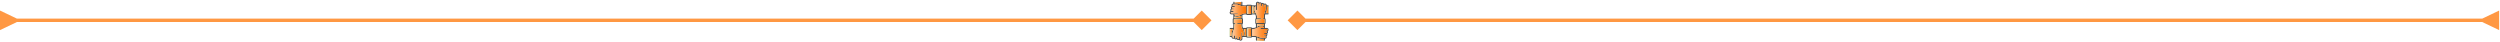
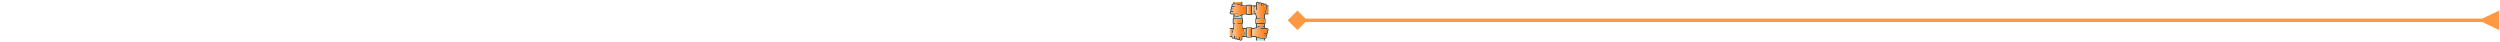
<svg xmlns="http://www.w3.org/2000/svg" width="1476" height="25" viewBox="0 0 1476 25" fill="none">
  <mask id="mask0_835_53" style="mask-type:alpha" maskUnits="userSpaceOnUse" x="725" y="0" width="25" height="25">
    <rect x="725" width="25" height="25" fill="#D9D9D9" />
  </mask>
  <g mask="url(#mask0_835_53)">
    <path d="M741.949 24.003C742.13 23.882 742.171 23.707 742.167 23.5C742.157 23.061 742.164 22.622 742.164 22.124C743.445 22.74 744.744 23.092 746.17 22.884C746.17 23.136 746.181 23.336 746.167 23.533C746.153 23.74 746.215 23.898 746.397 24.003C744.915 24.003 743.432 24.003 741.949 24.003Z" fill="url(#paint0_linear_835_53)" />
-     <path d="M741.949 24.003C742.13 23.882 742.171 23.707 742.167 23.5C742.157 23.061 742.164 22.622 742.164 22.124C743.445 22.74 744.744 23.092 746.17 22.884C746.17 23.136 746.181 23.336 746.167 23.533C746.153 23.74 746.215 23.898 746.397 24.003C744.915 24.003 743.432 24.003 741.949 24.003Z" fill="url(#paint1_linear_835_53)" />
    <path d="M733 1.219C732.832 1.336 732.779 1.498 732.783 1.7C732.793 2.147 732.786 2.593 732.786 3.099C731.504 2.483 730.206 2.129 728.779 2.337C728.779 2.086 728.768 1.887 728.782 1.689C728.796 1.482 728.735 1.324 728.553 1.219C730.035 1.219 731.518 1.219 733 1.219Z" fill="#98F6CC" />
-     <path d="M733 1.219C732.832 1.336 732.779 1.498 732.783 1.7C732.793 2.147 732.786 2.593 732.786 3.099C731.504 2.483 730.206 2.129 728.779 2.337C728.779 2.086 728.768 1.887 728.782 1.689C728.796 1.482 728.735 1.324 728.553 1.219C730.035 1.219 731.518 1.219 733 1.219Z" fill="url(#paint2_linear_835_53)" />
+     <path d="M733 1.219C732.793 2.147 732.786 2.593 732.786 3.099C731.504 2.483 730.206 2.129 728.779 2.337C728.779 2.086 728.768 1.887 728.782 1.689C728.796 1.482 728.735 1.324 728.553 1.219C730.035 1.219 731.518 1.219 733 1.219Z" fill="url(#paint2_linear_835_53)" />
    <path d="M748.858 8.059C748.74 7.892 748.579 7.838 748.377 7.843C747.93 7.853 747.484 7.846 746.979 7.846C747.594 6.563 747.948 5.264 747.739 3.838C747.991 3.838 748.19 3.827 748.388 3.841C748.595 3.855 748.753 3.794 748.858 3.611C748.858 5.094 748.858 6.576 748.858 8.059Z" fill="#98F6CC" />
    <path d="M748.858 8.059C748.74 7.892 748.579 7.838 748.377 7.843C747.93 7.853 747.484 7.846 746.979 7.846C747.594 6.563 747.948 5.264 747.739 3.838C747.991 3.838 748.19 3.827 748.388 3.841C748.595 3.855 748.753 3.794 748.858 3.611C748.858 5.094 748.858 6.576 748.858 8.059Z" fill="url(#paint3_linear_835_53)" />
    <path d="M741.949 24.002C741.874 24.002 741.799 24.002 741.724 24.002C741.547 23.907 741.482 23.762 741.487 23.56C741.497 23.088 741.481 22.616 741.494 22.145C741.499 21.96 741.436 21.888 741.257 21.885C740.6 21.874 739.942 21.856 739.284 21.849C739.231 21.848 739.164 21.897 739.125 21.942C738.977 22.109 738.796 22.201 738.575 22.201C737.856 22.204 737.138 22.211 736.419 22.195C736.273 22.192 736.077 22.139 735.995 22.035C735.83 21.829 735.634 21.838 735.418 21.843C735.201 21.847 734.984 21.844 734.767 21.844C734.357 21.844 733.948 21.844 733.514 21.844C733.514 22.21 733.512 22.552 733.514 22.895C733.516 23.184 733.435 23.453 733.226 23.65C733.074 23.793 732.874 23.887 732.695 24.003C732.545 24.003 732.396 24.003 732.246 24.003C732.003 23.855 731.761 23.708 731.484 23.539C730.972 23.773 730.5 23.64 730.12 23.142C729.535 23.419 729.057 23.279 728.674 22.779C728.313 22.964 727.959 22.98 727.615 22.778C727.268 22.573 727.114 22.243 727.068 21.844C726.862 21.844 726.667 21.835 726.475 21.847C726.269 21.86 726.111 21.796 726 21.621C726 21.546 726 21.471 726 21.397C726.105 21.214 726.263 21.153 726.47 21.167C726.668 21.181 726.867 21.17 727.118 21.17C726.91 19.744 727.264 18.445 727.879 17.163C727.375 17.163 726.928 17.156 726.481 17.166C726.278 17.171 726.118 17.116 726 16.949C726 16.874 726 16.799 726 16.725C726.094 16.545 726.241 16.482 726.443 16.486C726.914 16.495 727.386 16.48 727.857 16.493C728.041 16.498 728.115 16.435 728.117 16.256C728.128 15.598 728.147 14.94 728.154 14.283C728.155 14.23 728.104 14.165 728.059 14.124C727.886 13.97 727.799 13.781 727.799 13.551C727.799 12.848 727.792 12.144 727.805 11.441C727.807 11.3 727.843 11.102 727.939 11.03C728.206 10.829 728.155 10.566 728.158 10.306C728.16 10.081 728.158 9.857 728.158 9.632C728.158 9.268 728.158 8.903 728.158 8.514C727.799 8.514 727.464 8.512 727.129 8.515C726.832 8.518 726.555 8.441 726.352 8.226C726.208 8.074 726.115 7.874 726 7.695C726 7.545 726 7.396 726 7.245C726.148 7.002 726.296 6.76 726.464 6.484C726.227 5.968 726.366 5.495 726.858 5.119C726.59 4.538 726.717 4.063 727.21 3.687C726.835 2.808 727.357 2.163 728.159 2.061C728.159 1.84 728.156 1.616 728.16 1.393C728.164 1.152 728.299 1 728.5 1.002C728.7 1.003 728.829 1.154 728.832 1.397C728.835 1.619 728.833 1.841 728.833 2.118C730.258 1.91 731.559 2.264 732.839 2.878C732.839 2.349 732.836 1.878 732.84 1.407C732.843 1.149 732.981 0.995 733.19 1.002C733.389 1.008 733.511 1.155 733.512 1.406C733.515 1.893 733.521 2.38 733.509 2.866C733.505 3.042 733.564 3.112 733.733 3.115C734.398 3.128 735.063 3.145 735.729 3.153C735.781 3.153 735.843 3.097 735.884 3.052C736.034 2.887 736.217 2.8 736.438 2.8C737.149 2.798 737.861 2.783 738.571 2.81C738.752 2.818 738.928 2.962 739.107 3.042C739.195 3.082 739.282 3.151 739.371 3.153C739.918 3.163 740.464 3.158 741.01 3.158C741.164 3.158 741.319 3.158 741.494 3.158C741.494 2.753 741.481 2.38 741.497 2.007C741.523 1.41 742.04 0.955 742.624 1.003C742.974 1.032 743.241 1.211 743.446 1.496C744.033 1.222 744.511 1.368 744.886 1.857C745.487 1.607 745.759 1.675 746.341 2.215C746.69 2.04 747.044 2.021 747.389 2.225C747.736 2.43 747.887 2.763 747.935 3.159C748.175 3.159 748.399 3.154 748.623 3.16C748.851 3.166 748.997 3.298 749.001 3.49C749.005 3.691 748.853 3.828 748.614 3.831C748.391 3.834 748.169 3.832 747.887 3.832C748.093 5.253 747.734 6.557 747.126 7.84C747.657 7.84 748.121 7.838 748.584 7.841C748.847 7.843 749 7.972 749 8.179C749 8.385 748.847 8.511 748.583 8.513C748.104 8.516 747.625 8.522 747.146 8.51C746.963 8.505 746.888 8.566 746.885 8.746C746.874 9.404 746.856 10.062 746.848 10.72C746.847 10.773 746.898 10.839 746.943 10.879C747.117 11.032 747.203 11.223 747.203 11.452C747.203 12.156 747.21 12.859 747.197 13.563C747.194 13.704 747.158 13.901 747.062 13.974C746.796 14.175 746.845 14.438 746.843 14.699C746.841 14.954 746.842 15.208 746.842 15.463C746.842 15.797 746.842 16.132 746.842 16.495C747.249 16.495 747.63 16.476 748.009 16.498C748.821 16.546 749.273 17.449 748.824 18.119C748.739 18.247 748.617 18.351 748.512 18.466C748.777 19.041 748.628 19.511 748.143 19.886C748.413 20.471 748.278 20.945 747.789 21.319C748.103 22.195 747.811 22.698 746.842 22.949C746.842 23.139 746.832 23.333 746.846 23.526C746.859 23.732 746.796 23.891 746.62 24.002C746.545 24.002 746.47 24.002 746.396 24.002C746.214 23.897 746.152 23.74 746.166 23.532C746.18 23.334 746.169 23.135 746.169 22.883C744.743 23.091 743.445 22.739 742.163 22.123C742.163 22.62 742.157 23.06 742.166 23.498C742.171 23.707 742.129 23.881 741.949 24.002ZM741.49 15.164C741.49 14.902 741.499 14.639 741.484 14.378C741.479 14.287 741.433 14.18 741.37 14.115C741.214 13.956 741.128 13.779 741.129 13.555C741.131 12.852 741.131 12.149 741.129 11.445C741.128 11.213 741.214 11.026 741.39 10.874C741.432 10.839 741.483 10.783 741.484 10.735C741.5 10.024 741.52 9.309 741.188 8.649C741.155 8.584 741.047 8.521 740.972 8.52C740.441 8.509 739.909 8.508 739.378 8.519C739.288 8.521 739.18 8.57 739.114 8.633C738.961 8.781 738.793 8.872 738.577 8.872C737.859 8.872 737.14 8.88 736.422 8.865C736.276 8.862 736.083 8.813 735.996 8.713C735.823 8.511 735.623 8.515 735.397 8.511C734.808 8.502 734.232 8.547 733.684 8.786C733.558 8.841 733.506 8.909 733.509 9.053C733.518 9.577 733.508 10.101 733.517 10.624C733.518 10.709 733.555 10.817 733.614 10.873C733.783 11.032 733.873 11.214 733.872 11.446C733.871 12.15 733.871 12.853 733.872 13.556C733.873 13.789 733.787 13.976 733.611 14.127C733.569 14.162 733.518 14.219 733.517 14.267C733.5 14.97 733.489 15.674 733.794 16.337C733.851 16.461 733.926 16.492 734.052 16.491C734.576 16.485 735.099 16.494 735.623 16.483C735.713 16.481 735.822 16.432 735.887 16.369C736.041 16.221 736.209 16.129 736.424 16.129C737.142 16.13 737.861 16.122 738.579 16.137C738.725 16.14 738.918 16.189 739.005 16.289C739.178 16.491 739.379 16.487 739.604 16.491C740.193 16.5 740.769 16.453 741.317 16.215C741.443 16.16 741.5 16.093 741.493 15.949C741.481 15.688 741.49 15.425 741.49 15.164ZM741.815 13.585C743.4 13.585 744.958 13.585 746.514 13.585C746.514 12.85 746.514 12.135 746.514 11.394C746.262 11.394 746.023 11.402 745.785 11.391C745.578 11.382 745.456 11.253 745.452 11.07C745.447 10.877 745.574 10.743 745.789 10.727C745.907 10.719 746.026 10.726 746.169 10.726C746.169 10.315 746.18 9.927 746.167 9.54C746.144 8.871 746.267 8.235 746.514 7.613C746.743 7.037 746.988 6.46 747.138 5.862C747.366 4.961 747.228 4.03 747.237 3.112C747.239 2.896 747.039 2.746 746.847 2.756C746.638 2.767 746.49 2.928 746.484 3.164C746.479 3.396 746.49 3.628 746.479 3.86C746.469 4.067 746.319 4.199 746.129 4.191C745.95 4.184 745.818 4.051 745.812 3.853C745.804 3.606 745.809 3.359 745.809 3.112C745.809 3.007 745.814 2.902 745.805 2.797C745.784 2.553 745.614 2.386 745.405 2.396C745.189 2.407 745.048 2.571 745.044 2.826C745.04 3.021 745.045 3.216 745.042 3.41C745.039 3.676 744.919 3.827 744.711 3.832C744.495 3.837 744.371 3.682 744.369 3.403C744.367 3.088 744.376 2.774 744.365 2.46C744.356 2.2 744.181 2.027 743.965 2.037C743.748 2.048 743.608 2.21 743.604 2.467C743.6 2.669 743.606 2.872 743.602 3.073C743.596 3.321 743.471 3.468 743.269 3.472C743.059 3.477 742.932 3.326 742.929 3.064C742.927 2.75 742.932 2.435 742.927 2.122C742.923 1.855 742.774 1.683 742.552 1.676C742.333 1.67 742.175 1.844 742.163 2.108C742.16 2.175 742.162 2.242 742.162 2.31C742.162 3.141 742.162 3.972 742.162 4.802C742.162 5.072 742.167 5.341 742.16 5.611C742.154 5.856 742.019 5.997 741.812 5.991C741.613 5.986 741.492 5.851 741.49 5.613C741.485 5.141 741.488 4.67 741.488 4.199C741.488 4.082 741.488 3.966 741.488 3.849C741.056 3.854 740.753 4.124 740.728 4.515C740.714 4.739 740.734 4.965 740.719 5.189C740.654 6.154 740.909 7.015 741.484 7.799C741.893 8.359 742.104 9.009 742.141 9.704C742.159 10.037 742.144 10.372 742.144 10.725C742.461 10.725 742.729 10.725 742.997 10.725C743.439 10.725 743.88 10.721 744.322 10.728C744.534 10.732 744.676 10.873 744.679 11.055C744.683 11.238 744.543 11.377 744.334 11.395C744.267 11.401 744.2 11.398 744.132 11.398C743.443 11.398 742.755 11.398 742.066 11.398C741.986 11.398 741.905 11.398 741.814 11.398C741.815 12.141 741.815 12.857 741.815 13.585ZM728.486 11.409C728.486 12.149 728.486 12.865 728.486 13.607C728.729 13.607 728.96 13.6 729.19 13.609C729.422 13.617 729.556 13.752 729.55 13.951C729.545 14.142 729.414 14.264 729.194 14.277C729.078 14.283 728.962 14.278 728.833 14.278C728.833 14.556 728.819 14.795 728.835 15.033C728.901 16.001 728.738 16.927 728.329 17.805C727.856 18.818 727.669 19.877 727.751 20.99C727.771 21.258 727.75 21.529 727.755 21.798C727.76 22.071 727.928 22.256 728.152 22.247C728.375 22.238 728.515 22.068 728.518 21.798C728.521 21.596 728.515 21.394 728.52 21.192C728.526 20.951 728.663 20.806 728.869 20.812C729.064 20.818 729.189 20.96 729.192 21.192C729.195 21.514 729.188 21.836 729.195 22.158C729.2 22.432 729.369 22.616 729.592 22.607C729.816 22.598 729.955 22.431 729.958 22.158C729.96 21.949 729.952 21.739 729.961 21.53C729.969 21.305 730.111 21.166 730.309 21.172C730.497 21.178 730.626 21.316 730.63 21.53C730.636 21.814 730.632 22.099 730.632 22.383C730.632 22.443 730.629 22.503 730.635 22.563C730.658 22.809 730.823 22.975 731.032 22.967C731.25 22.959 731.392 22.797 731.397 22.541C731.401 22.347 731.397 22.152 731.399 21.957C731.403 21.679 731.531 21.525 731.75 21.532C731.959 21.539 732.07 21.684 732.072 21.958C732.075 22.288 732.065 22.617 732.078 22.946C732.087 23.177 732.26 23.332 732.468 23.327C732.662 23.323 732.814 23.166 732.834 22.944C732.841 22.87 732.839 22.795 732.839 22.72C732.839 21.657 732.839 20.594 732.84 19.532C732.84 19.456 732.836 19.381 732.847 19.308C732.879 19.113 733.024 18.995 733.208 19.015C733.4 19.036 733.508 19.151 733.509 19.342C733.515 19.866 733.512 20.39 733.513 20.914C733.513 20.994 733.513 21.074 733.513 21.153C733.937 21.155 734.249 20.884 734.272 20.492C734.289 20.209 734.268 19.923 734.282 19.64C734.326 18.776 734.084 18.005 733.579 17.304C733.055 16.575 732.826 15.751 732.839 14.856C732.841 14.672 732.84 14.487 732.84 14.28C732.648 14.28 732.486 14.28 732.322 14.28C731.791 14.28 731.26 14.282 730.728 14.278C730.48 14.277 730.329 14.149 730.322 13.953C730.315 13.75 730.472 13.616 730.731 13.607C730.791 13.604 730.851 13.606 730.91 13.606C731.576 13.606 732.242 13.606 732.908 13.606C732.996 13.606 733.085 13.606 733.183 13.606C733.183 12.861 733.183 12.141 733.183 11.41C731.611 11.409 730.057 11.409 728.486 11.409ZM739.294 21.17C739.693 21.17 740.081 21.181 740.468 21.167C741.137 21.143 741.772 21.271 742.395 21.516C742.985 21.748 743.574 22.048 744.19 22.135C745.072 22.259 745.978 22.224 746.874 22.239C747.101 22.243 747.26 22.041 747.246 21.841C747.231 21.633 747.07 21.49 746.832 21.484C746.608 21.479 746.383 21.488 746.158 21.48C745.947 21.472 745.812 21.334 745.81 21.145C745.81 20.956 745.947 20.822 746.156 20.81C746.223 20.806 746.29 20.809 746.358 20.809C746.628 20.809 746.897 20.814 747.167 20.807C747.429 20.801 747.608 20.638 747.606 20.423C747.605 20.198 747.437 20.049 747.17 20.044C746.975 20.04 746.78 20.045 746.586 20.043C746.322 20.039 746.172 19.916 746.17 19.706C746.17 19.495 746.317 19.372 746.584 19.371C746.898 19.368 747.213 19.375 747.527 19.368C747.791 19.361 747.968 19.198 747.966 18.982C747.965 18.756 747.8 18.61 747.53 18.604C747.357 18.601 747.185 18.604 747.013 18.603C746.961 18.603 746.908 18.606 746.856 18.6C746.658 18.577 746.531 18.444 746.53 18.264C746.53 18.075 746.665 17.937 746.878 17.932C747.207 17.925 747.537 17.931 747.866 17.928C748.149 17.925 748.324 17.777 748.326 17.546C748.329 17.322 748.15 17.172 747.866 17.163C747.791 17.16 747.716 17.162 747.641 17.162C746.571 17.162 745.5 17.163 744.43 17.16C744.159 17.16 744.015 17.04 744.012 16.827C744.009 16.612 744.152 16.49 744.421 16.488C744.922 16.485 745.424 16.488 745.925 16.486C746.003 16.486 746.081 16.479 746.158 16.475C746.134 16.026 745.869 15.741 745.456 15.727C745.067 15.713 744.678 15.722 744.288 15.725C743.641 15.728 743.04 15.909 742.521 16.288C741.629 16.937 740.644 17.223 739.55 17.162C739.465 17.157 739.378 17.162 739.294 17.162C739.294 18.517 739.294 19.831 739.294 21.17ZM728.844 8.514C728.865 8.973 729.132 9.26 729.546 9.275C729.934 9.288 730.324 9.279 730.713 9.277C731.361 9.273 731.962 9.093 732.481 8.715C733.373 8.065 734.358 7.778 735.452 7.84C735.538 7.844 735.624 7.84 735.71 7.84C735.71 6.486 735.71 5.171 735.71 3.833C735.31 3.833 734.922 3.821 734.536 3.835C733.867 3.859 733.231 3.733 732.609 3.486C732.04 3.26 731.471 3.019 730.88 2.868C729.971 2.635 729.033 2.776 728.108 2.766C727.892 2.764 727.745 2.967 727.757 3.16C727.769 3.36 727.926 3.51 728.147 3.516C728.386 3.524 728.629 3.496 728.864 3.531C728.976 3.547 729.118 3.65 729.161 3.75C729.199 3.839 729.147 3.999 729.082 4.089C729.033 4.155 728.9 4.185 728.803 4.188C728.489 4.2 728.174 4.19 727.86 4.194C727.581 4.199 727.396 4.356 727.397 4.578C727.397 4.81 727.569 4.955 727.855 4.958C728.042 4.961 728.229 4.957 728.416 4.96C728.68 4.963 728.832 5.086 728.833 5.296C728.835 5.504 728.683 5.631 728.421 5.632C728.114 5.635 727.807 5.629 727.5 5.634C727.22 5.639 727.037 5.796 727.037 6.019C727.037 6.253 727.206 6.394 727.495 6.399C727.69 6.402 727.885 6.396 728.079 6.401C728.325 6.406 728.472 6.534 728.473 6.737C728.475 6.939 728.328 7.069 728.083 7.072C727.753 7.076 727.424 7.068 727.094 7.076C726.847 7.081 726.68 7.239 726.677 7.455C726.674 7.666 726.842 7.821 727.092 7.837C727.166 7.842 727.241 7.84 727.316 7.84C728.372 7.84 729.427 7.84 730.483 7.841C730.565 7.841 730.65 7.837 730.728 7.856C730.903 7.897 730.999 8.013 730.99 8.195C730.98 8.377 730.876 8.485 730.696 8.507C730.6 8.518 730.502 8.514 730.405 8.514C729.888 8.514 729.372 8.514 728.844 8.514ZM738.587 8.19C738.587 6.603 738.587 5.044 738.587 3.486C737.851 3.486 737.136 3.486 736.411 3.486C736.411 5.06 736.411 6.62 736.411 8.19C737.142 8.19 737.859 8.19 738.587 8.19ZM736.411 21.52C737.142 21.52 737.859 21.52 738.586 21.52C738.586 19.948 738.586 18.383 738.586 16.817C737.851 16.817 737.135 16.817 736.411 16.817C736.411 18.391 736.411 19.951 736.411 21.52ZM739.296 3.839C739.296 5.179 739.296 6.498 739.296 7.828C739.763 7.828 740.214 7.828 740.701 7.828C739.885 6.563 739.959 5.213 740.171 3.839C739.917 3.839 739.619 3.839 739.296 3.839ZM728.846 10.708C730.178 10.708 731.497 10.708 732.827 10.708C732.827 10.241 732.827 9.789 732.827 9.305C731.562 10.109 730.213 10.047 728.846 9.831C728.846 10.091 728.846 10.396 728.846 10.708ZM746.156 14.294C744.823 14.294 743.505 14.294 742.174 14.294C742.174 14.762 742.174 15.213 742.174 15.697C742.787 15.319 743.425 15.066 744.127 15.062C744.807 15.059 745.501 14.924 746.156 15.229C746.156 14.911 746.156 14.607 746.156 14.294ZM734.782 21.153C735.091 21.153 735.399 21.153 735.702 21.153C735.702 19.816 735.702 18.497 735.702 17.162C735.459 17.162 735.236 17.162 735.012 17.162C734.785 17.162 734.558 17.162 734.316 17.162C735.002 18.627 735.154 19.97 734.782 21.153Z" fill="#525151" />
-     <path d="M726 16.948C726.118 17.116 726.279 17.169 726.481 17.165C726.928 17.155 727.374 17.162 727.879 17.162C727.264 18.445 726.91 19.743 727.119 21.17C726.867 21.17 726.668 21.181 726.47 21.167C726.263 21.152 726.105 21.214 726 21.396C726 19.914 726 18.431 726 16.948Z" fill="#98F6CC" />
    <path d="M726 16.948C726.118 17.116 726.279 17.169 726.481 17.165C726.928 17.155 727.374 17.162 727.879 17.162C727.264 18.445 726.91 19.743 727.119 21.17C726.867 21.17 726.668 21.181 726.47 21.167C726.263 21.152 726.105 21.214 726 21.396C726 19.914 726 18.431 726 16.948Z" fill="url(#paint4_linear_835_53)" />
    <path d="M741.814 13.585C741.814 12.857 741.814 12.141 741.814 11.398C741.905 11.398 741.986 11.398 742.066 11.398C742.755 11.398 743.443 11.398 744.132 11.398C744.199 11.398 744.267 11.4 744.334 11.394C744.544 11.376 744.684 11.237 744.679 11.055C744.676 10.873 744.534 10.731 744.322 10.727C743.88 10.72 743.438 10.724 742.997 10.724C742.729 10.724 742.461 10.724 742.144 10.724C742.144 10.371 742.159 10.036 742.141 9.703C742.103 9.008 741.893 8.358 741.483 7.799C740.909 7.014 740.654 6.153 740.719 5.188C740.734 4.964 740.714 4.738 740.728 4.514C740.753 4.122 741.056 3.853 741.488 3.848C741.488 3.965 741.488 4.081 741.488 4.198C741.488 4.669 741.486 5.14 741.489 5.612C741.491 5.85 741.612 5.985 741.812 5.99C742.019 5.996 742.154 5.855 742.16 5.61C742.167 5.34 742.162 5.071 742.162 4.801C742.162 3.971 742.162 3.139 742.162 2.309C742.162 2.242 742.16 2.174 742.163 2.106C742.175 1.843 742.333 1.669 742.552 1.675C742.773 1.682 742.923 1.853 742.927 2.12C742.932 2.435 742.927 2.749 742.929 3.063C742.931 3.325 743.059 3.475 743.269 3.471C743.47 3.467 743.596 3.319 743.602 3.072C743.606 2.87 743.6 2.668 743.604 2.466C743.608 2.209 743.747 2.046 743.965 2.036C744.181 2.025 744.356 2.198 744.365 2.459C744.376 2.773 744.367 3.087 744.369 3.402C744.371 3.682 744.495 3.836 744.711 3.831C744.918 3.826 745.039 3.675 745.042 3.409C745.045 3.214 745.041 3.019 745.044 2.825C745.048 2.57 745.189 2.406 745.406 2.395C745.614 2.385 745.784 2.552 745.805 2.796C745.814 2.9 745.808 3.006 745.809 3.111C745.809 3.358 745.804 3.605 745.812 3.852C745.818 4.05 745.95 4.183 746.129 4.19C746.319 4.198 746.469 4.065 746.479 3.859C746.49 3.627 746.479 3.395 746.484 3.163C746.49 2.927 746.638 2.766 746.847 2.755C747.04 2.746 747.239 2.896 747.237 3.111C747.228 4.029 747.365 4.96 747.139 5.861C746.988 6.46 746.744 7.036 746.514 7.612C746.267 8.234 746.144 8.87 746.167 9.539C746.18 9.926 746.169 10.314 746.169 10.725C746.026 10.725 745.907 10.718 745.79 10.727C745.575 10.742 745.447 10.876 745.452 11.069C745.457 11.253 745.578 11.381 745.785 11.391C746.023 11.401 746.262 11.393 746.514 11.393C746.514 12.134 746.514 12.849 746.514 13.584C744.957 13.585 743.398 13.585 741.814 13.585Z" fill="url(#paint5_linear_835_53)" />
    <path d="M741.814 13.585C741.814 12.857 741.814 12.141 741.814 11.398C741.905 11.398 741.986 11.398 742.066 11.398C742.755 11.398 743.443 11.398 744.132 11.398C744.199 11.398 744.267 11.4 744.334 11.394C744.544 11.376 744.684 11.237 744.679 11.055C744.676 10.873 744.534 10.731 744.322 10.727C743.88 10.72 743.438 10.724 742.997 10.724C742.729 10.724 742.461 10.724 742.144 10.724C742.144 10.371 742.159 10.036 742.141 9.703C742.103 9.008 741.893 8.358 741.483 7.799C740.909 7.014 740.654 6.153 740.719 5.188C740.734 4.964 740.714 4.738 740.728 4.514C740.753 4.122 741.056 3.853 741.488 3.848C741.488 3.965 741.488 4.081 741.488 4.198C741.488 4.669 741.486 5.14 741.489 5.612C741.491 5.85 741.612 5.985 741.812 5.99C742.019 5.996 742.154 5.855 742.16 5.61C742.167 5.34 742.162 5.071 742.162 4.801C742.162 3.971 742.162 3.139 742.162 2.309C742.162 2.242 742.16 2.174 742.163 2.106C742.175 1.843 742.333 1.669 742.552 1.675C742.773 1.682 742.923 1.853 742.927 2.12C742.932 2.435 742.927 2.749 742.929 3.063C742.931 3.325 743.059 3.475 743.269 3.471C743.47 3.467 743.596 3.319 743.602 3.072C743.606 2.87 743.6 2.668 743.604 2.466C743.608 2.209 743.747 2.046 743.965 2.036C744.181 2.025 744.356 2.198 744.365 2.459C744.376 2.773 744.367 3.087 744.369 3.402C744.371 3.682 744.495 3.836 744.711 3.831C744.918 3.826 745.039 3.675 745.042 3.409C745.045 3.214 745.041 3.019 745.044 2.825C745.048 2.57 745.189 2.406 745.406 2.395C745.614 2.385 745.784 2.552 745.805 2.796C745.814 2.9 745.808 3.006 745.809 3.111C745.809 3.358 745.804 3.605 745.812 3.852C745.818 4.05 745.95 4.183 746.129 4.19C746.319 4.198 746.469 4.065 746.479 3.859C746.49 3.627 746.479 3.395 746.484 3.163C746.49 2.927 746.638 2.766 746.847 2.755C747.04 2.746 747.239 2.896 747.237 3.111C747.228 4.029 747.365 4.96 747.139 5.861C746.988 6.46 746.744 7.036 746.514 7.612C746.267 8.234 746.144 8.87 746.167 9.539C746.18 9.926 746.169 10.314 746.169 10.725C746.026 10.725 745.907 10.718 745.79 10.727C745.575 10.742 745.447 10.876 745.452 11.069C745.457 11.253 745.578 11.381 745.785 11.391C746.023 11.401 746.262 11.393 746.514 11.393C746.514 12.134 746.514 12.849 746.514 13.584C744.957 13.585 743.398 13.585 741.814 13.585Z" fill="url(#paint6_linear_835_53)" />
    <path d="M728.485 11.409C730.056 11.409 731.61 11.409 733.181 11.409C733.181 12.14 733.181 12.86 733.181 13.605C733.083 13.605 732.995 13.605 732.907 13.605C732.24 13.605 731.574 13.605 730.908 13.605C730.848 13.605 730.788 13.604 730.729 13.606C730.47 13.615 730.313 13.749 730.32 13.952C730.327 14.149 730.479 14.276 730.727 14.277C731.258 14.281 731.789 14.279 732.321 14.279C732.484 14.279 732.647 14.279 732.838 14.279C732.838 14.486 732.841 14.671 732.838 14.855C732.826 15.75 733.053 16.574 733.577 17.303C734.082 18.004 734.325 18.775 734.281 19.639C734.266 19.923 734.287 20.208 734.271 20.492C734.248 20.883 733.936 21.155 733.511 21.152C733.511 21.073 733.511 20.993 733.511 20.914C733.511 20.39 733.513 19.866 733.508 19.342C733.506 19.15 733.398 19.035 733.207 19.014C733.022 18.994 732.878 19.113 732.846 19.307C732.834 19.38 732.838 19.456 732.838 19.531C732.838 20.594 732.838 21.657 732.838 22.72C732.838 22.795 732.84 22.87 732.833 22.944C732.812 23.166 732.661 23.322 732.466 23.327C732.258 23.332 732.084 23.176 732.076 22.946C732.063 22.617 732.073 22.287 732.071 21.958C732.069 21.684 731.958 21.539 731.748 21.532C731.529 21.525 731.401 21.678 731.397 21.957C731.395 22.151 731.4 22.346 731.396 22.541C731.39 22.796 731.249 22.958 731.03 22.967C730.821 22.975 730.657 22.809 730.633 22.562C730.627 22.503 730.63 22.443 730.63 22.383C730.63 22.098 730.634 21.814 730.629 21.529C730.624 21.315 730.495 21.178 730.307 21.172C730.11 21.166 729.967 21.304 729.959 21.529C729.951 21.739 729.959 21.948 729.956 22.158C729.952 22.43 729.814 22.598 729.59 22.607C729.367 22.616 729.198 22.431 729.193 22.157C729.186 21.835 729.194 21.513 729.19 21.192C729.187 20.96 729.062 20.818 728.867 20.812C728.661 20.805 728.524 20.95 728.518 21.192C728.513 21.394 728.519 21.595 728.516 21.798C728.513 22.068 728.373 22.238 728.15 22.247C727.927 22.256 727.759 22.071 727.753 21.797C727.748 21.528 727.769 21.257 727.749 20.989C727.667 19.877 727.855 18.817 728.327 17.805C728.736 16.927 728.899 16 728.833 15.032C728.817 14.794 728.831 14.555 728.831 14.277C728.96 14.277 729.076 14.282 729.192 14.276C729.412 14.263 729.543 14.14 729.549 13.95C729.554 13.751 729.42 13.617 729.188 13.608C728.957 13.599 728.727 13.606 728.484 13.606C728.485 12.864 728.485 12.149 728.485 11.409Z" fill="url(#paint7_linear_835_53)" />
    <path d="M728.485 11.409C730.056 11.409 731.61 11.409 733.181 11.409C733.181 12.14 733.181 12.86 733.181 13.605C733.083 13.605 732.995 13.605 732.907 13.605C732.24 13.605 731.574 13.605 730.908 13.605C730.848 13.605 730.788 13.604 730.729 13.606C730.47 13.615 730.313 13.749 730.32 13.952C730.327 14.149 730.479 14.276 730.727 14.277C731.258 14.281 731.789 14.279 732.321 14.279C732.484 14.279 732.647 14.279 732.838 14.279C732.838 14.486 732.841 14.671 732.838 14.855C732.826 15.75 733.053 16.574 733.577 17.303C734.082 18.004 734.325 18.775 734.281 19.639C734.266 19.923 734.287 20.208 734.271 20.492C734.248 20.883 733.936 21.155 733.511 21.152C733.511 21.073 733.511 20.993 733.511 20.914C733.511 20.39 733.513 19.866 733.508 19.342C733.506 19.15 733.398 19.035 733.207 19.014C733.022 18.994 732.878 19.113 732.846 19.307C732.834 19.38 732.838 19.456 732.838 19.531C732.838 20.594 732.838 21.657 732.838 22.72C732.838 22.795 732.84 22.87 732.833 22.944C732.812 23.166 732.661 23.322 732.466 23.327C732.258 23.332 732.084 23.176 732.076 22.946C732.063 22.617 732.073 22.287 732.071 21.958C732.069 21.684 731.958 21.539 731.748 21.532C731.529 21.525 731.401 21.678 731.397 21.957C731.395 22.151 731.4 22.346 731.396 22.541C731.39 22.796 731.249 22.958 731.03 22.967C730.821 22.975 730.657 22.809 730.633 22.562C730.627 22.503 730.63 22.443 730.63 22.383C730.63 22.098 730.634 21.814 730.629 21.529C730.624 21.315 730.495 21.178 730.307 21.172C730.11 21.166 729.967 21.304 729.959 21.529C729.951 21.739 729.959 21.948 729.956 22.158C729.952 22.43 729.814 22.598 729.59 22.607C729.367 22.616 729.198 22.431 729.193 22.157C729.186 21.835 729.194 21.513 729.19 21.192C729.187 20.96 729.062 20.818 728.867 20.812C728.661 20.805 728.524 20.95 728.518 21.192C728.513 21.394 728.519 21.595 728.516 21.798C728.513 22.068 728.373 22.238 728.15 22.247C727.927 22.256 727.759 22.071 727.753 21.797C727.748 21.528 727.769 21.257 727.749 20.989C727.667 19.877 727.855 18.817 728.327 17.805C728.736 16.927 728.899 16 728.833 15.032C728.817 14.794 728.831 14.555 728.831 14.277C728.96 14.277 729.076 14.282 729.192 14.276C729.412 14.263 729.543 14.14 729.549 13.95C729.554 13.751 729.42 13.617 729.188 13.608C728.957 13.599 728.727 13.606 728.484 13.606C728.485 12.864 728.485 12.149 728.485 11.409Z" fill="url(#paint8_linear_835_53)" />
    <path d="M739.293 21.17C739.293 19.831 739.293 18.516 739.293 17.162C739.378 17.162 739.463 17.158 739.549 17.162C740.644 17.223 741.629 16.937 742.52 16.288C743.039 15.909 743.64 15.729 744.288 15.725C744.677 15.723 745.067 15.714 745.456 15.727C745.869 15.741 746.134 16.026 746.158 16.475C746.08 16.479 746.002 16.487 745.925 16.487C745.423 16.488 744.922 16.485 744.421 16.488C744.152 16.49 744.009 16.613 744.012 16.827C744.015 17.039 744.16 17.16 744.43 17.161C745.5 17.162 746.571 17.161 747.641 17.162C747.716 17.162 747.791 17.161 747.866 17.163C748.15 17.173 748.329 17.322 748.326 17.546C748.324 17.777 748.149 17.925 747.866 17.928C747.537 17.932 747.207 17.925 746.878 17.932C746.666 17.937 746.53 18.075 746.53 18.264C746.531 18.445 746.658 18.578 746.856 18.6C746.907 18.606 746.96 18.603 747.013 18.603C747.185 18.604 747.357 18.601 747.53 18.605C747.8 18.611 747.965 18.756 747.966 18.983C747.968 19.199 747.791 19.361 747.527 19.368C747.213 19.376 746.898 19.369 746.584 19.371C746.317 19.373 746.17 19.495 746.17 19.706C746.171 19.917 746.321 20.04 746.586 20.043C746.78 20.046 746.975 20.041 747.169 20.044C747.437 20.049 747.605 20.198 747.606 20.423C747.608 20.639 747.429 20.801 747.166 20.808C746.897 20.815 746.628 20.81 746.358 20.81C746.291 20.81 746.223 20.807 746.156 20.811C745.947 20.823 745.81 20.957 745.81 21.146C745.811 21.334 745.947 21.472 746.158 21.481C746.383 21.489 746.607 21.48 746.832 21.485C747.07 21.49 747.231 21.633 747.246 21.841C747.259 22.042 747.1 22.244 746.874 22.24C745.978 22.224 745.072 22.26 744.19 22.136C743.574 22.049 742.985 21.749 742.394 21.517C741.772 21.272 741.136 21.144 740.467 21.168C740.081 21.182 739.693 21.17 739.293 21.17Z" fill="#FF9843" />
    <path d="M739.293 21.17C739.293 19.831 739.293 18.516 739.293 17.162C739.378 17.162 739.463 17.158 739.549 17.162C740.644 17.223 741.629 16.937 742.52 16.288C743.039 15.909 743.64 15.729 744.288 15.725C744.677 15.723 745.067 15.714 745.456 15.727C745.869 15.741 746.134 16.026 746.158 16.475C746.08 16.479 746.002 16.487 745.925 16.487C745.423 16.488 744.922 16.485 744.421 16.488C744.152 16.49 744.009 16.613 744.012 16.827C744.015 17.039 744.16 17.16 744.43 17.161C745.5 17.162 746.571 17.161 747.641 17.162C747.716 17.162 747.791 17.161 747.866 17.163C748.15 17.173 748.329 17.322 748.326 17.546C748.324 17.777 748.149 17.925 747.866 17.928C747.537 17.932 747.207 17.925 746.878 17.932C746.666 17.937 746.53 18.075 746.53 18.264C746.531 18.445 746.658 18.578 746.856 18.6C746.907 18.606 746.96 18.603 747.013 18.603C747.185 18.604 747.357 18.601 747.53 18.605C747.8 18.611 747.965 18.756 747.966 18.983C747.968 19.199 747.791 19.361 747.527 19.368C747.213 19.376 746.898 19.369 746.584 19.371C746.317 19.373 746.17 19.495 746.17 19.706C746.171 19.917 746.321 20.04 746.586 20.043C746.78 20.046 746.975 20.041 747.169 20.044C747.437 20.049 747.605 20.198 747.606 20.423C747.608 20.639 747.429 20.801 747.166 20.808C746.897 20.815 746.628 20.81 746.358 20.81C746.291 20.81 746.223 20.807 746.156 20.811C745.947 20.823 745.81 20.957 745.81 21.146C745.811 21.334 745.947 21.472 746.158 21.481C746.383 21.489 746.607 21.48 746.832 21.485C747.07 21.49 747.231 21.633 747.246 21.841C747.259 22.042 747.1 22.244 746.874 22.24C745.978 22.224 745.072 22.26 744.19 22.136C743.574 22.049 742.985 21.749 742.394 21.517C741.772 21.272 741.136 21.144 740.467 21.168C740.081 21.182 739.693 21.17 739.293 21.17Z" fill="url(#paint9_linear_835_53)" />
    <path d="M728.846 8.515C729.374 8.515 729.89 8.515 730.405 8.515C730.503 8.515 730.601 8.52 730.697 8.508C730.877 8.486 730.981 8.377 730.99 8.196C731 8.014 730.903 7.897 730.729 7.857C730.65 7.839 730.566 7.842 730.483 7.842C729.428 7.841 728.372 7.841 727.317 7.841C727.242 7.841 727.167 7.843 727.092 7.838C726.842 7.822 726.675 7.666 726.678 7.456C726.681 7.241 726.847 7.082 727.095 7.076C727.424 7.069 727.754 7.077 728.083 7.073C728.329 7.07 728.475 6.94 728.474 6.737C728.473 6.534 728.326 6.407 728.08 6.401C727.885 6.397 727.69 6.402 727.496 6.399C727.206 6.395 727.038 6.254 727.038 6.019C727.038 5.797 727.22 5.639 727.5 5.635C727.807 5.629 728.114 5.635 728.421 5.633C728.684 5.63 728.834 5.505 728.833 5.296C728.831 5.087 728.68 4.964 728.417 4.96C728.23 4.958 728.042 4.962 727.855 4.959C727.569 4.956 727.398 4.811 727.397 4.579C727.397 4.357 727.582 4.2 727.861 4.195C728.175 4.191 728.489 4.201 728.803 4.189C728.9 4.186 729.034 4.157 729.082 4.09C729.148 4 729.199 3.84 729.161 3.751C729.118 3.651 728.976 3.547 728.864 3.532C728.63 3.497 728.387 3.525 728.147 3.517C727.927 3.51 727.77 3.36 727.757 3.161C727.745 2.967 727.893 2.765 728.108 2.767C729.034 2.777 729.972 2.636 730.881 2.868C731.471 3.02 732.041 3.261 732.61 3.487C733.232 3.734 733.868 3.86 734.537 3.836C734.924 3.822 735.312 3.834 735.711 3.834C735.711 5.173 735.711 6.488 735.711 7.842C735.625 7.842 735.539 7.846 735.453 7.841C734.359 7.78 733.373 8.066 732.482 8.716C731.963 9.095 731.361 9.274 730.714 9.278C730.324 9.281 729.935 9.29 729.546 9.276C729.134 9.26 728.867 8.973 728.846 8.515Z" fill="#FF9843" />
    <path d="M728.846 8.515C729.374 8.515 729.89 8.515 730.405 8.515C730.503 8.515 730.601 8.52 730.697 8.508C730.877 8.486 730.981 8.377 730.99 8.196C731 8.014 730.903 7.897 730.729 7.857C730.65 7.839 730.566 7.842 730.483 7.842C729.428 7.841 728.372 7.841 727.317 7.841C727.242 7.841 727.167 7.843 727.092 7.838C726.842 7.822 726.675 7.666 726.678 7.456C726.681 7.241 726.847 7.082 727.095 7.076C727.424 7.069 727.754 7.077 728.083 7.073C728.329 7.07 728.475 6.94 728.474 6.737C728.473 6.534 728.326 6.407 728.08 6.401C727.885 6.397 727.69 6.402 727.496 6.399C727.206 6.395 727.038 6.254 727.038 6.019C727.038 5.797 727.22 5.639 727.5 5.635C727.807 5.629 728.114 5.635 728.421 5.633C728.684 5.63 728.834 5.505 728.833 5.296C728.831 5.087 728.68 4.964 728.417 4.96C728.23 4.958 728.042 4.962 727.855 4.959C727.569 4.956 727.398 4.811 727.397 4.579C727.397 4.357 727.582 4.2 727.861 4.195C728.175 4.191 728.489 4.201 728.803 4.189C728.9 4.186 729.034 4.157 729.082 4.09C729.148 4 729.199 3.84 729.161 3.751C729.118 3.651 728.976 3.547 728.864 3.532C728.63 3.497 728.387 3.525 728.147 3.517C727.927 3.51 727.77 3.36 727.757 3.161C727.745 2.967 727.893 2.765 728.108 2.767C729.034 2.777 729.972 2.636 730.881 2.868C731.471 3.02 732.041 3.261 732.61 3.487C733.232 3.734 733.868 3.86 734.537 3.836C734.924 3.822 735.312 3.834 735.711 3.834C735.711 5.173 735.711 6.488 735.711 7.842C735.625 7.842 735.539 7.846 735.453 7.841C734.359 7.78 733.373 8.066 732.482 8.716C731.963 9.095 731.361 9.274 730.714 9.278C730.324 9.281 729.935 9.29 729.546 9.276C729.134 9.26 728.867 8.973 728.846 8.515Z" fill="url(#paint10_linear_835_53)" />
    <path d="M738.586 8.19C737.858 8.19 737.142 8.19 736.41 8.19C736.41 6.62 736.41 5.06 736.41 3.486C737.136 3.486 737.85 3.486 738.586 3.486C738.586 5.044 738.586 6.603 738.586 8.19Z" fill="#98F6CC" />
    <path d="M738.586 8.19C737.858 8.19 737.142 8.19 736.41 8.19C736.41 6.62 736.41 5.06 736.41 3.486C737.136 3.486 737.85 3.486 738.586 3.486C738.586 5.044 738.586 6.603 738.586 8.19Z" fill="url(#paint11_linear_835_53)" />
    <path d="M736.41 21.52C736.41 19.951 736.41 18.391 736.41 16.816C737.135 16.816 737.85 16.816 738.585 16.816C738.585 18.383 738.585 19.948 738.585 21.52C737.858 21.52 737.142 21.52 736.41 21.52Z" fill="#98F6CC" />
    <path d="M736.41 21.52C736.41 19.951 736.41 18.391 736.41 16.816C737.135 16.816 737.85 16.816 738.585 16.816C738.585 18.383 738.585 19.948 738.585 21.52C737.858 21.52 737.142 21.52 736.41 21.52Z" fill="url(#paint12_linear_835_53)" />
    <path d="M739.299 3.838C739.622 3.838 739.92 3.838 740.174 3.838C739.962 5.211 739.888 6.561 740.704 7.827C740.218 7.827 739.766 7.827 739.299 7.827C739.299 6.497 739.299 5.177 739.299 3.838Z" fill="#98F6CC" />
    <path d="M739.299 3.838C739.622 3.838 739.92 3.838 740.174 3.838C739.962 5.211 739.888 6.561 740.704 7.827C740.218 7.827 739.766 7.827 739.299 7.827C739.299 6.497 739.299 5.177 739.299 3.838Z" fill="url(#paint13_linear_835_53)" />
    <path d="M728.846 10.709C728.846 10.396 728.846 10.092 728.846 9.832C730.213 10.048 731.562 10.111 732.827 9.306C732.827 9.79 732.827 10.242 732.827 10.709C731.497 10.709 730.178 10.709 728.846 10.709Z" fill="url(#paint14_linear_835_53)" />
-     <path d="M728.846 10.709C728.846 10.396 728.846 10.092 728.846 9.832C730.213 10.048 731.562 10.111 732.827 9.306C732.827 9.79 732.827 10.242 732.827 10.709C731.497 10.709 730.178 10.709 728.846 10.709Z" fill="url(#paint15_linear_835_53)" />
    <path d="M746.156 14.294C746.156 14.607 746.156 14.911 746.156 15.229C745.5 14.925 744.806 15.059 744.126 15.062C743.425 15.066 742.787 15.319 742.174 15.697C742.174 15.214 742.174 14.762 742.174 14.294C743.504 14.294 744.824 14.294 746.156 14.294Z" fill="url(#paint16_linear_835_53)" />
    <path d="M746.156 14.294C746.156 14.607 746.156 14.911 746.156 15.229C745.5 14.925 744.806 15.059 744.126 15.062C743.425 15.066 742.787 15.319 742.174 15.697C742.174 15.214 742.174 14.762 742.174 14.294C743.504 14.294 744.824 14.294 746.156 14.294Z" fill="url(#paint17_linear_835_53)" />
    <path d="M734.781 21.152C735.154 19.97 735.001 18.627 734.316 17.161C734.558 17.161 734.785 17.161 735.012 17.161C735.236 17.161 735.459 17.161 735.702 17.161C735.702 18.495 735.702 19.815 735.702 21.152C735.398 21.152 735.09 21.152 734.781 21.152Z" fill="#98F6CC" />
    <path d="M734.781 21.152C735.154 19.97 735.001 18.627 734.316 17.161C734.558 17.161 734.785 17.161 735.012 17.161C735.236 17.161 735.459 17.161 735.702 17.161C735.702 18.495 735.702 19.815 735.702 21.152C735.398 21.152 735.09 21.152 734.781 21.152Z" fill="url(#paint18_linear_835_53)" />
  </g>
  <path d="M1465.5 13L1475.5 17.773L1475.5 6.226L1465.5 11L1465.5 13ZM760.226 12L766 17.773L771.774 12L766 6.226L760.226 12ZM1466.5 11L766 11V13L1466.5 13L1466.5 11Z" fill="#FF9843" />
-   <path d="M10 13L-5.04741e-07 17.773L5.0473e-07 6.226L10 11L10 13ZM715.274 12L709.5 17.773L703.726 12L709.5 6.226L715.274 12ZM9 11L709.5 11V13L9 13L9 11Z" fill="#FF9843" />
  <defs>
    <linearGradient id="paint0_linear_835_53" x1="744.204" y1="25.028" x2="743.476" y2="0.556" gradientUnits="userSpaceOnUse">
      <stop stop-color="#98F6CC" />
      <stop offset="1" stop-color="#FF9843" />
    </linearGradient>
    <linearGradient id="paint1_linear_835_53" x1="741.949" y1="23.064" x2="746.397" y2="23.064" gradientUnits="userSpaceOnUse">
      <stop stop-color="#FFCCA1" />
      <stop offset="0.5" stop-color="#FF9843" />
      <stop offset="1" stop-color="#FE7300" />
    </linearGradient>
    <linearGradient id="paint2_linear_835_53" x1="728.552" y1="2.159" x2="733" y2="2.159" gradientUnits="userSpaceOnUse">
      <stop stop-color="#FFCCA1" />
      <stop offset="0.5" stop-color="#FF9843" />
      <stop offset="1" stop-color="#FE7300" />
    </linearGradient>
    <linearGradient id="paint3_linear_835_53" x1="746.978" y1="5.835" x2="748.858" y2="5.835" gradientUnits="userSpaceOnUse">
      <stop stop-color="#FFCCA1" />
      <stop offset="0.5" stop-color="#FF9843" />
      <stop offset="1" stop-color="#FE7300" />
    </linearGradient>
    <linearGradient id="paint4_linear_835_53" x1="726" y1="19.172" x2="727.879" y2="19.172" gradientUnits="userSpaceOnUse">
      <stop stop-color="#FFCCA1" />
      <stop offset="0.5" stop-color="#FF9843" />
      <stop offset="1" stop-color="#FE7300" />
    </linearGradient>
    <linearGradient id="paint5_linear_835_53" x1="744.588" y1="25.017" x2="743.86" y2="0.544" gradientUnits="userSpaceOnUse">
      <stop stop-color="#98F6CC" />
      <stop offset="1" stop-color="#FF9843" />
    </linearGradient>
    <linearGradient id="paint6_linear_835_53" x1="740.708" y1="7.629" x2="747.27" y2="7.629" gradientUnits="userSpaceOnUse">
      <stop stop-color="#FFCCA1" />
      <stop offset="0.5" stop-color="#FF9843" />
      <stop offset="1" stop-color="#FE7300" />
    </linearGradient>
    <linearGradient id="paint7_linear_835_53" x1="731.008" y1="6.987" x2="731.008" y2="24.142" gradientUnits="userSpaceOnUse">
      <stop stop-color="#98F6CC" />
      <stop offset="1" stop-color="#FF9843" />
    </linearGradient>
    <linearGradient id="paint8_linear_835_53" x1="727.73" y1="17.368" x2="734.285" y2="17.368" gradientUnits="userSpaceOnUse">
      <stop stop-color="#FFCCA1" />
      <stop offset="0.5" stop-color="#FF9843" />
      <stop offset="1" stop-color="#FE7300" />
    </linearGradient>
    <linearGradient id="paint9_linear_835_53" x1="739.292" y1="18.98" x2="748.326" y2="18.98" gradientUnits="userSpaceOnUse">
      <stop stop-color="#FFCCA1" />
      <stop offset="0.5" stop-color="#FF9843" />
      <stop offset="1" stop-color="#FE7300" />
    </linearGradient>
    <linearGradient id="paint10_linear_835_53" x1="726.677" y1="6.008" x2="735.71" y2="6.008" gradientUnits="userSpaceOnUse">
      <stop stop-color="#FFCCA1" />
      <stop offset="0.5" stop-color="#FF9843" />
      <stop offset="1" stop-color="#FE7300" />
    </linearGradient>
    <linearGradient id="paint11_linear_835_53" x1="736.41" y1="5.838" x2="738.586" y2="5.838" gradientUnits="userSpaceOnUse">
      <stop stop-color="#FFCCA1" />
      <stop offset="0.5" stop-color="#FF9843" />
      <stop offset="1" stop-color="#FE7300" />
    </linearGradient>
    <linearGradient id="paint12_linear_835_53" x1="736.41" y1="19.168" x2="738.585" y2="19.168" gradientUnits="userSpaceOnUse">
      <stop stop-color="#FFCCA1" />
      <stop offset="0.5" stop-color="#FF9843" />
      <stop offset="1" stop-color="#FE7300" />
    </linearGradient>
    <linearGradient id="paint13_linear_835_53" x1="739.299" y1="5.832" x2="740.704" y2="5.832" gradientUnits="userSpaceOnUse">
      <stop stop-color="#FFCCA1" />
      <stop offset="0.5" stop-color="#FF9843" />
      <stop offset="1" stop-color="#FE7300" />
    </linearGradient>
    <linearGradient id="paint14_linear_835_53" x1="730.836" y1="6.988" x2="730.836" y2="24.142" gradientUnits="userSpaceOnUse">
      <stop stop-color="#98F6CC" />
      <stop offset="1" stop-color="#FF9843" />
    </linearGradient>
    <linearGradient id="paint15_linear_835_53" x1="728.845" y1="10.007" x2="732.827" y2="10.007" gradientUnits="userSpaceOnUse">
      <stop stop-color="#FFCCA1" />
      <stop offset="0.5" stop-color="#FF9843" />
      <stop offset="1" stop-color="#FE7300" />
    </linearGradient>
    <linearGradient id="paint16_linear_835_53" x1="744.463" y1="25.02" x2="743.735" y2="0.548" gradientUnits="userSpaceOnUse">
      <stop stop-color="#98F6CC" />
      <stop offset="1" stop-color="#FF9843" />
    </linearGradient>
    <linearGradient id="paint17_linear_835_53" x1="742.173" y1="14.995" x2="746.156" y2="14.995" gradientUnits="userSpaceOnUse">
      <stop stop-color="#FFCCA1" />
      <stop offset="0.5" stop-color="#FF9843" />
      <stop offset="1" stop-color="#FE7300" />
    </linearGradient>
    <linearGradient id="paint18_linear_835_53" x1="734.316" y1="19.157" x2="735.702" y2="19.157" gradientUnits="userSpaceOnUse">
      <stop stop-color="#FFCCA1" />
      <stop offset="0.5" stop-color="#FF9843" />
      <stop offset="1" stop-color="#FE7300" />
    </linearGradient>
  </defs>
</svg>